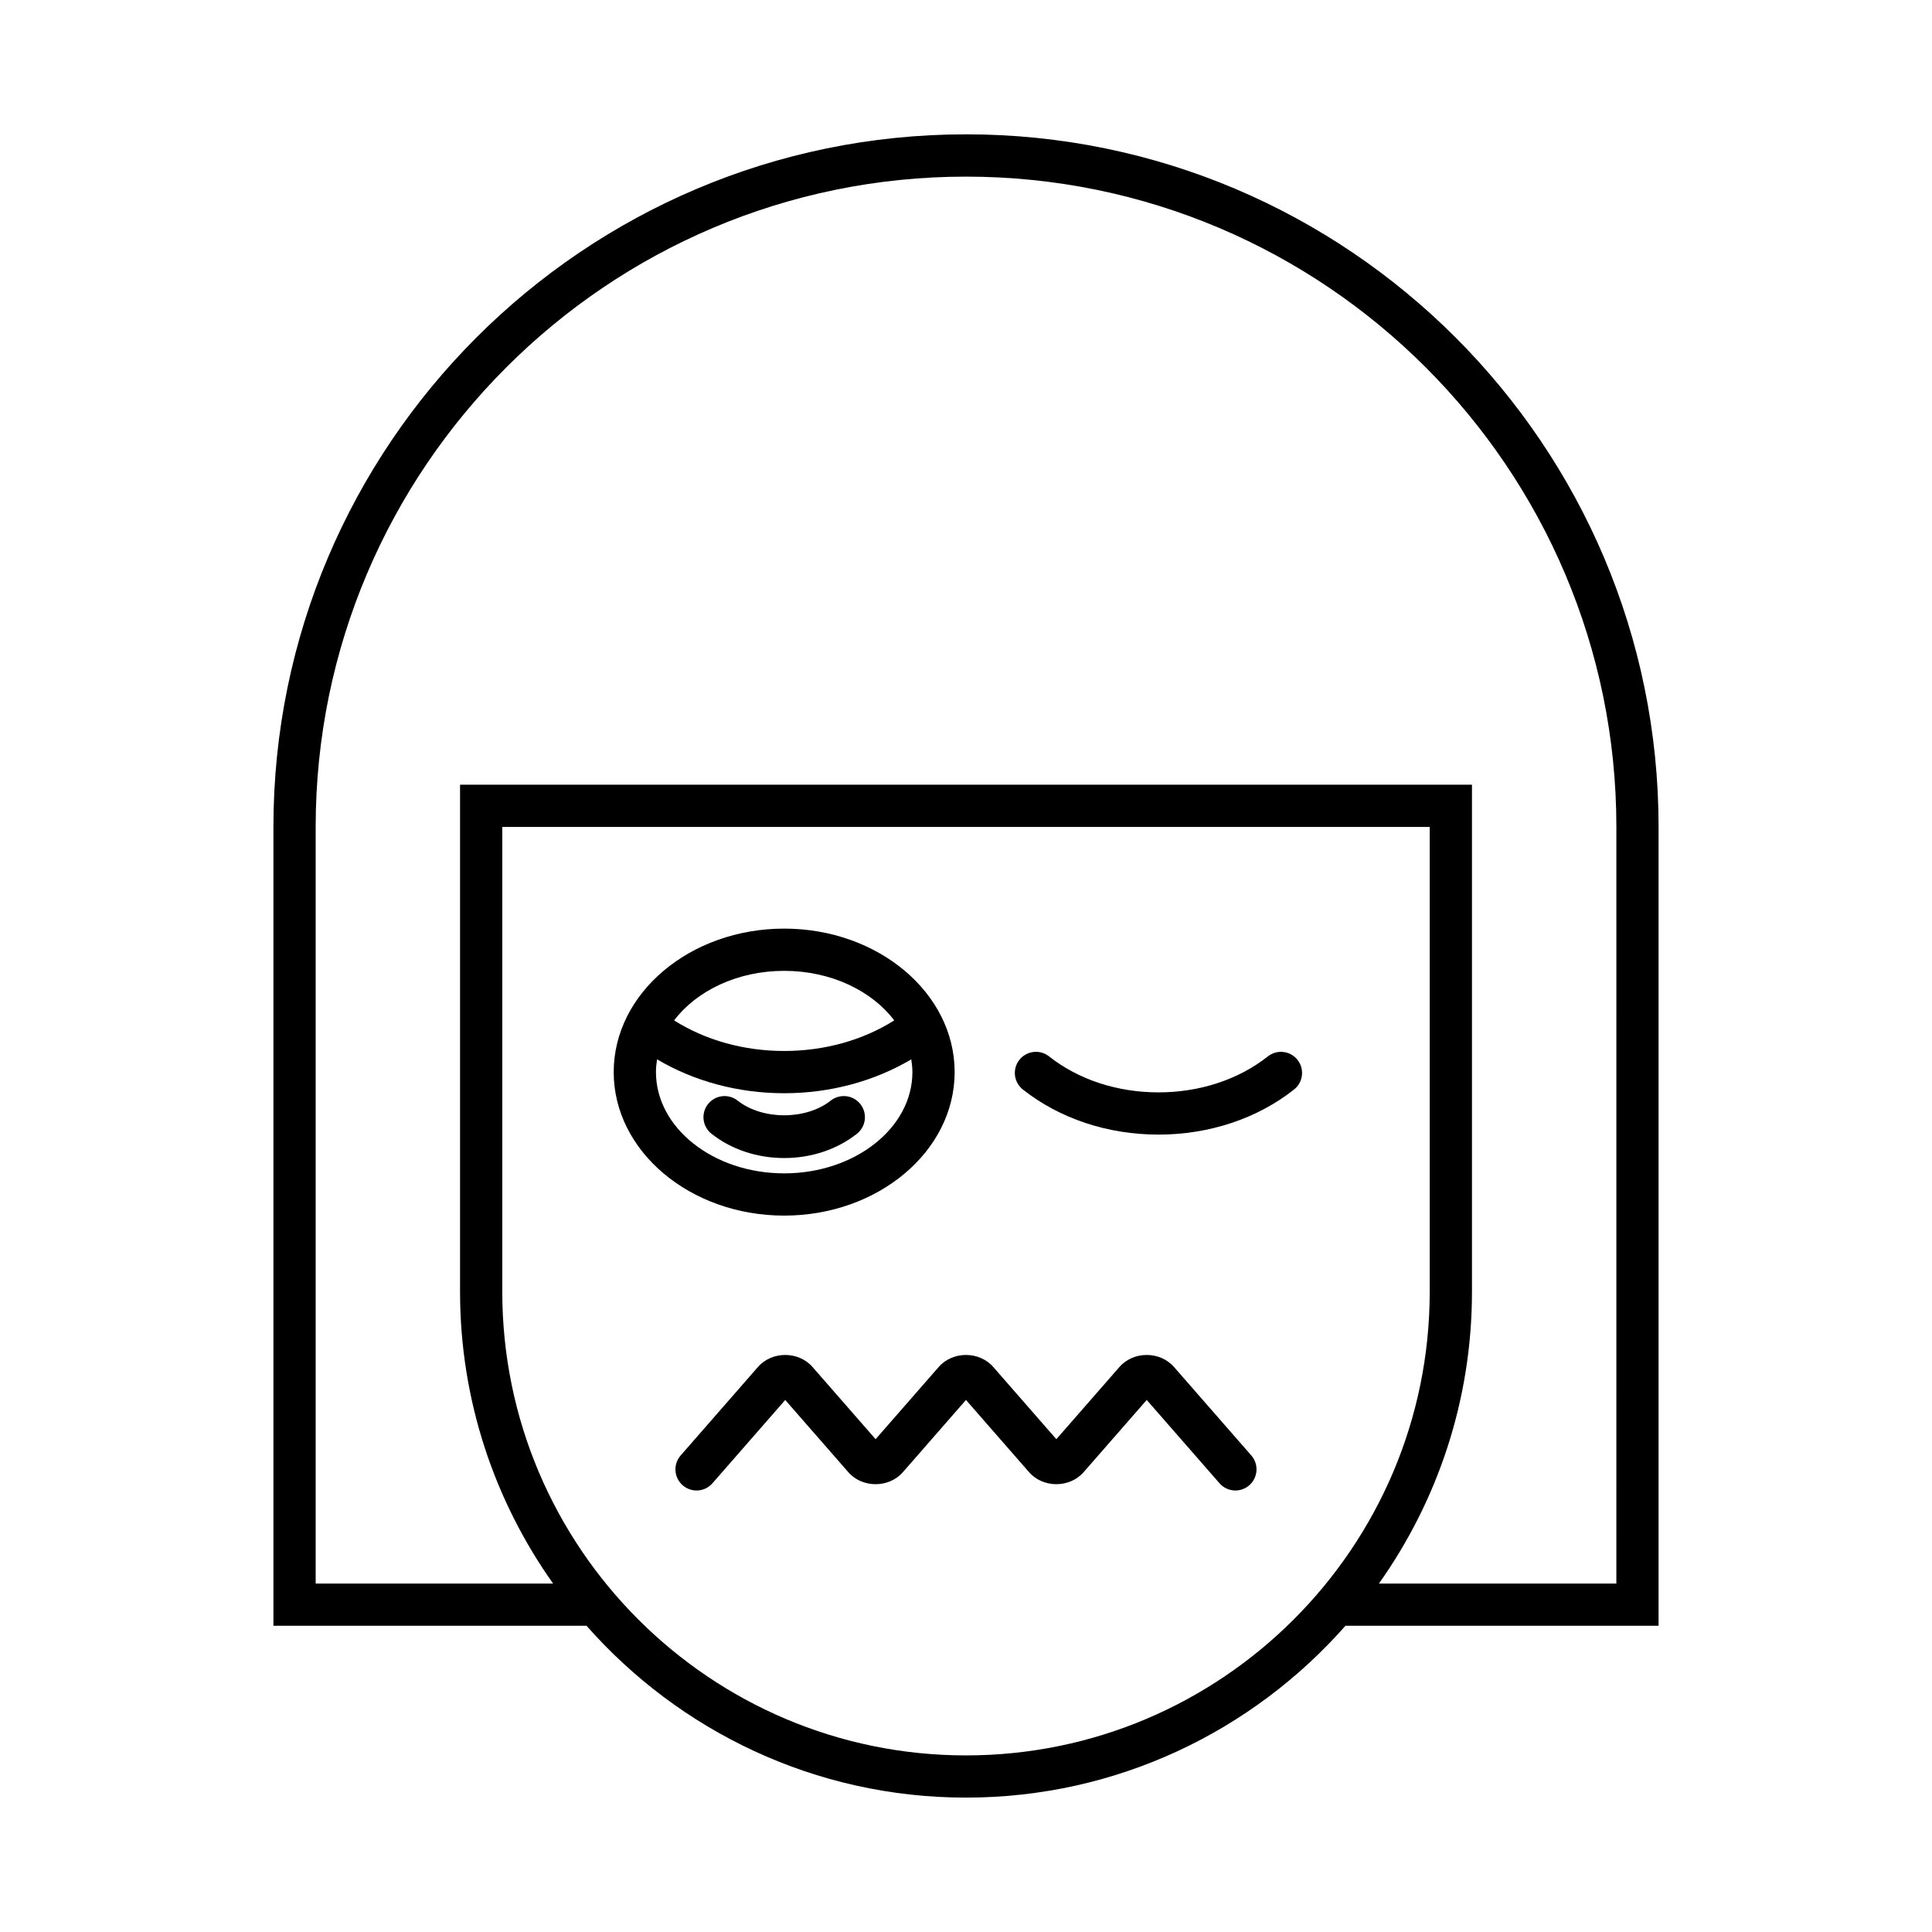
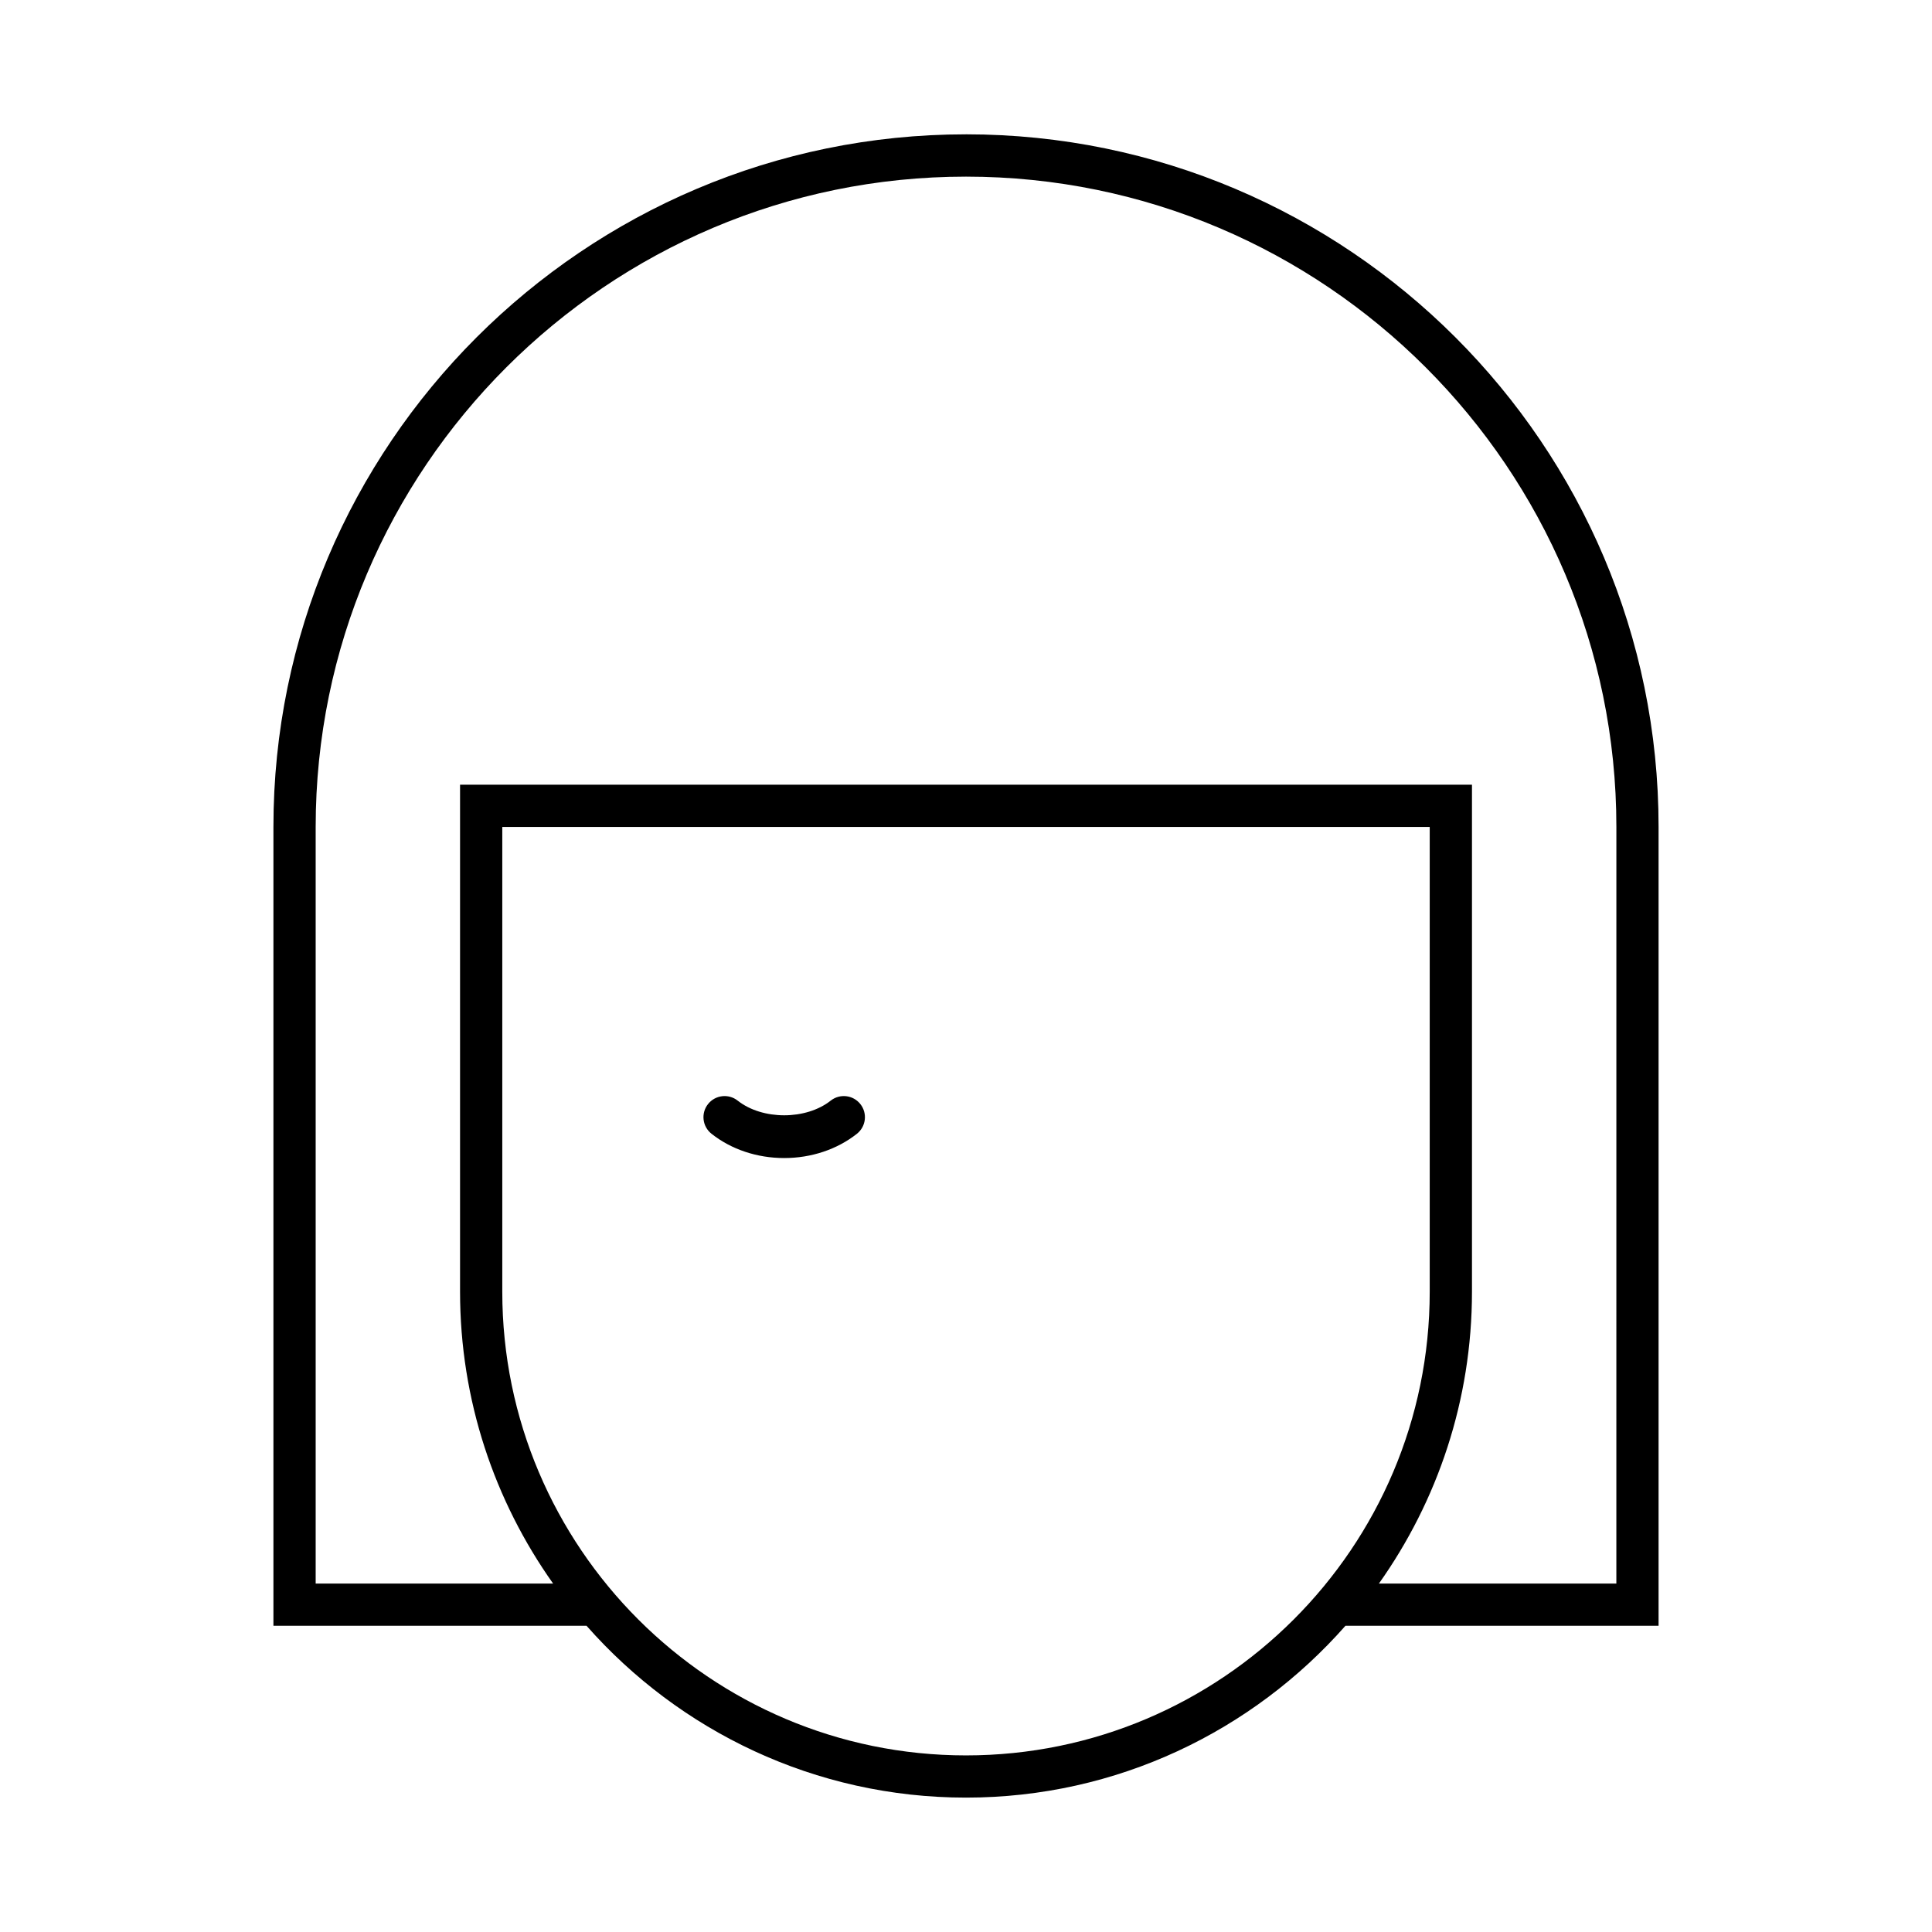
<svg xmlns="http://www.w3.org/2000/svg" fill="#000000" width="800px" height="800px" version="1.1" viewBox="144 144 512 512">
  <g>
    <path d="m400 179.6c-101.2 0-183.54 82.336-183.54 183.54v211.71h82.98c24.586 27.891 60.543 45.535 100.56 45.535s75.973-17.645 100.56-45.539h82.98v-211.71c0-101.2-82.34-183.54-183.54-183.54zm0 429.6c-67.766 0-122.89-55.129-122.89-122.89v-123.16h245.78v123.16c0 67.766-55.129 122.89-122.89 122.89zm172.35-45.535h-62.926c15.512-21.875 24.664-48.559 24.664-77.355v-134.36h-268.17v134.36c0 28.797 9.156 55.48 24.664 77.355l-62.926 0.004v-200.52c0-95.031 77.312-172.34 172.35-172.34 95.031 0 172.35 77.312 172.35 172.34z" />
-     <path d="m455.12 506.26c-3.707-4.242-10.746-4.242-14.453 0l-16.723 19.141-16.723-19.141c-3.707-4.242-10.746-4.242-14.453 0l-16.723 19.141-16.723-19.141c-3.707-4.242-10.746-4.242-14.453 0l-20.488 23.453c-2.035 2.324-1.797 5.863 0.531 7.898 2.328 2.043 5.871 1.801 7.898-0.531l19.285-22.074 16.723 19.145c3.707 4.238 10.746 4.238 14.453-0.004l16.723-19.145 16.723 19.145c3.707 4.238 10.746 4.238 14.453-0.004l16.723-19.141 19.285 22.074c1.105 1.27 2.656 1.918 4.215 1.918 1.305 0 2.625-0.453 3.684-1.383 2.328-2.035 2.562-5.57 0.531-7.898z" />
-     <path d="m396.99 428.12c0-20.969-20.266-38.027-45.176-38.027s-45.176 17.059-45.176 38.027 20.266 38.027 45.176 38.027 45.176-17.059 45.176-38.027zm-45.176-26.836c12.398 0 23.23 5.285 29.168 13.133-8.301 5.238-18.465 8.102-29.168 8.102s-20.871-2.863-29.168-8.098c5.934-7.848 16.77-13.137 29.168-13.137zm-33.98 26.836c0-1.148 0.121-2.269 0.301-3.379 9.797 5.797 21.473 8.977 33.68 8.977 12.207 0 23.883-3.18 33.68-8.977 0.176 1.109 0.301 2.231 0.301 3.379 0 14.797-15.242 26.832-33.98 26.832-18.742 0-33.98-12.039-33.98-26.832z" />
    <path d="m371.09 444.46c2.426-1.918 2.836-5.438 0.918-7.863-1.906-2.418-5.422-2.84-7.859-0.922-6.566 5.188-18.102 5.184-24.656 0.004-2.426-1.922-5.949-1.504-7.859 0.914-1.918 2.426-1.508 5.945 0.918 7.863 5.242 4.152 12.086 6.438 19.27 6.438 7.176 0 14.02-2.285 19.27-6.434z" />
-     <path d="m479.99 423.96c-7.773 6.148-18.066 9.531-28.984 9.531-10.922 0-21.223-3.387-28.996-9.535-2.426-1.926-5.949-1.504-7.859 0.914-1.918 2.426-1.508 5.949 0.918 7.863 9.742 7.707 22.508 11.949 35.938 11.949 13.426 0 26.191-4.242 35.926-11.949 2.426-1.918 2.836-5.438 0.918-7.863-1.91-2.414-5.426-2.832-7.859-0.91z" />
  </g>
</svg>